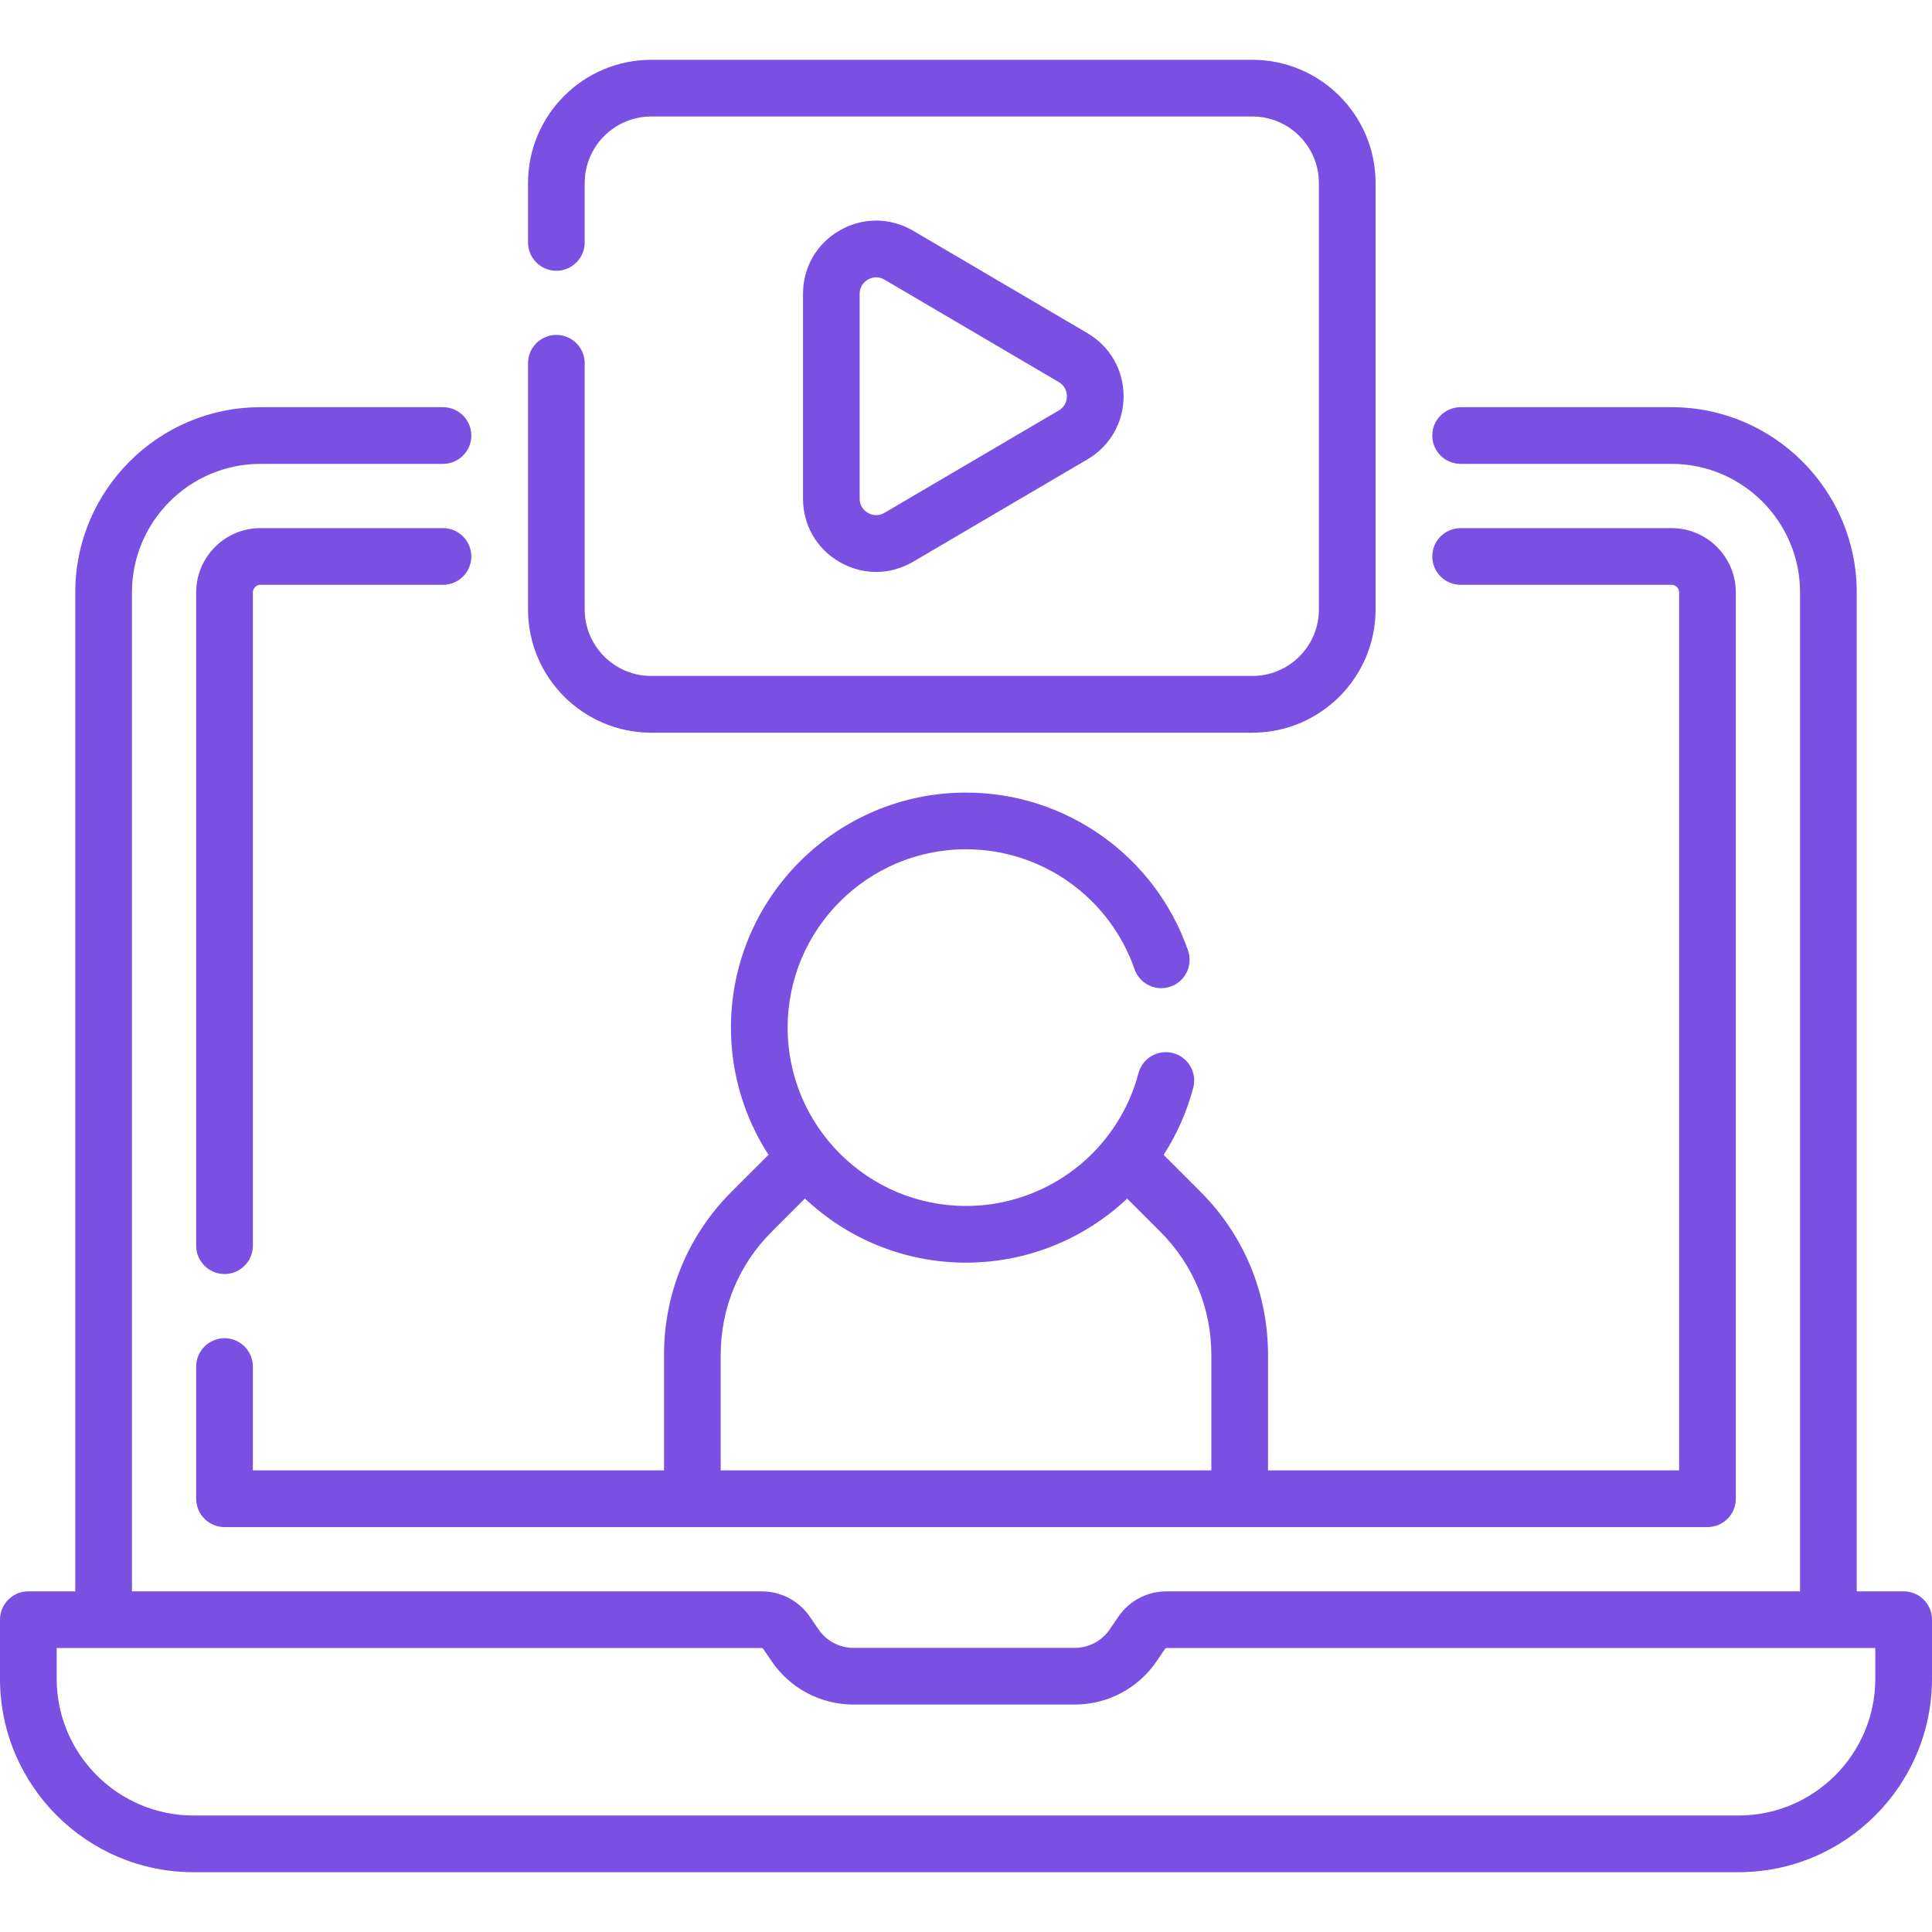
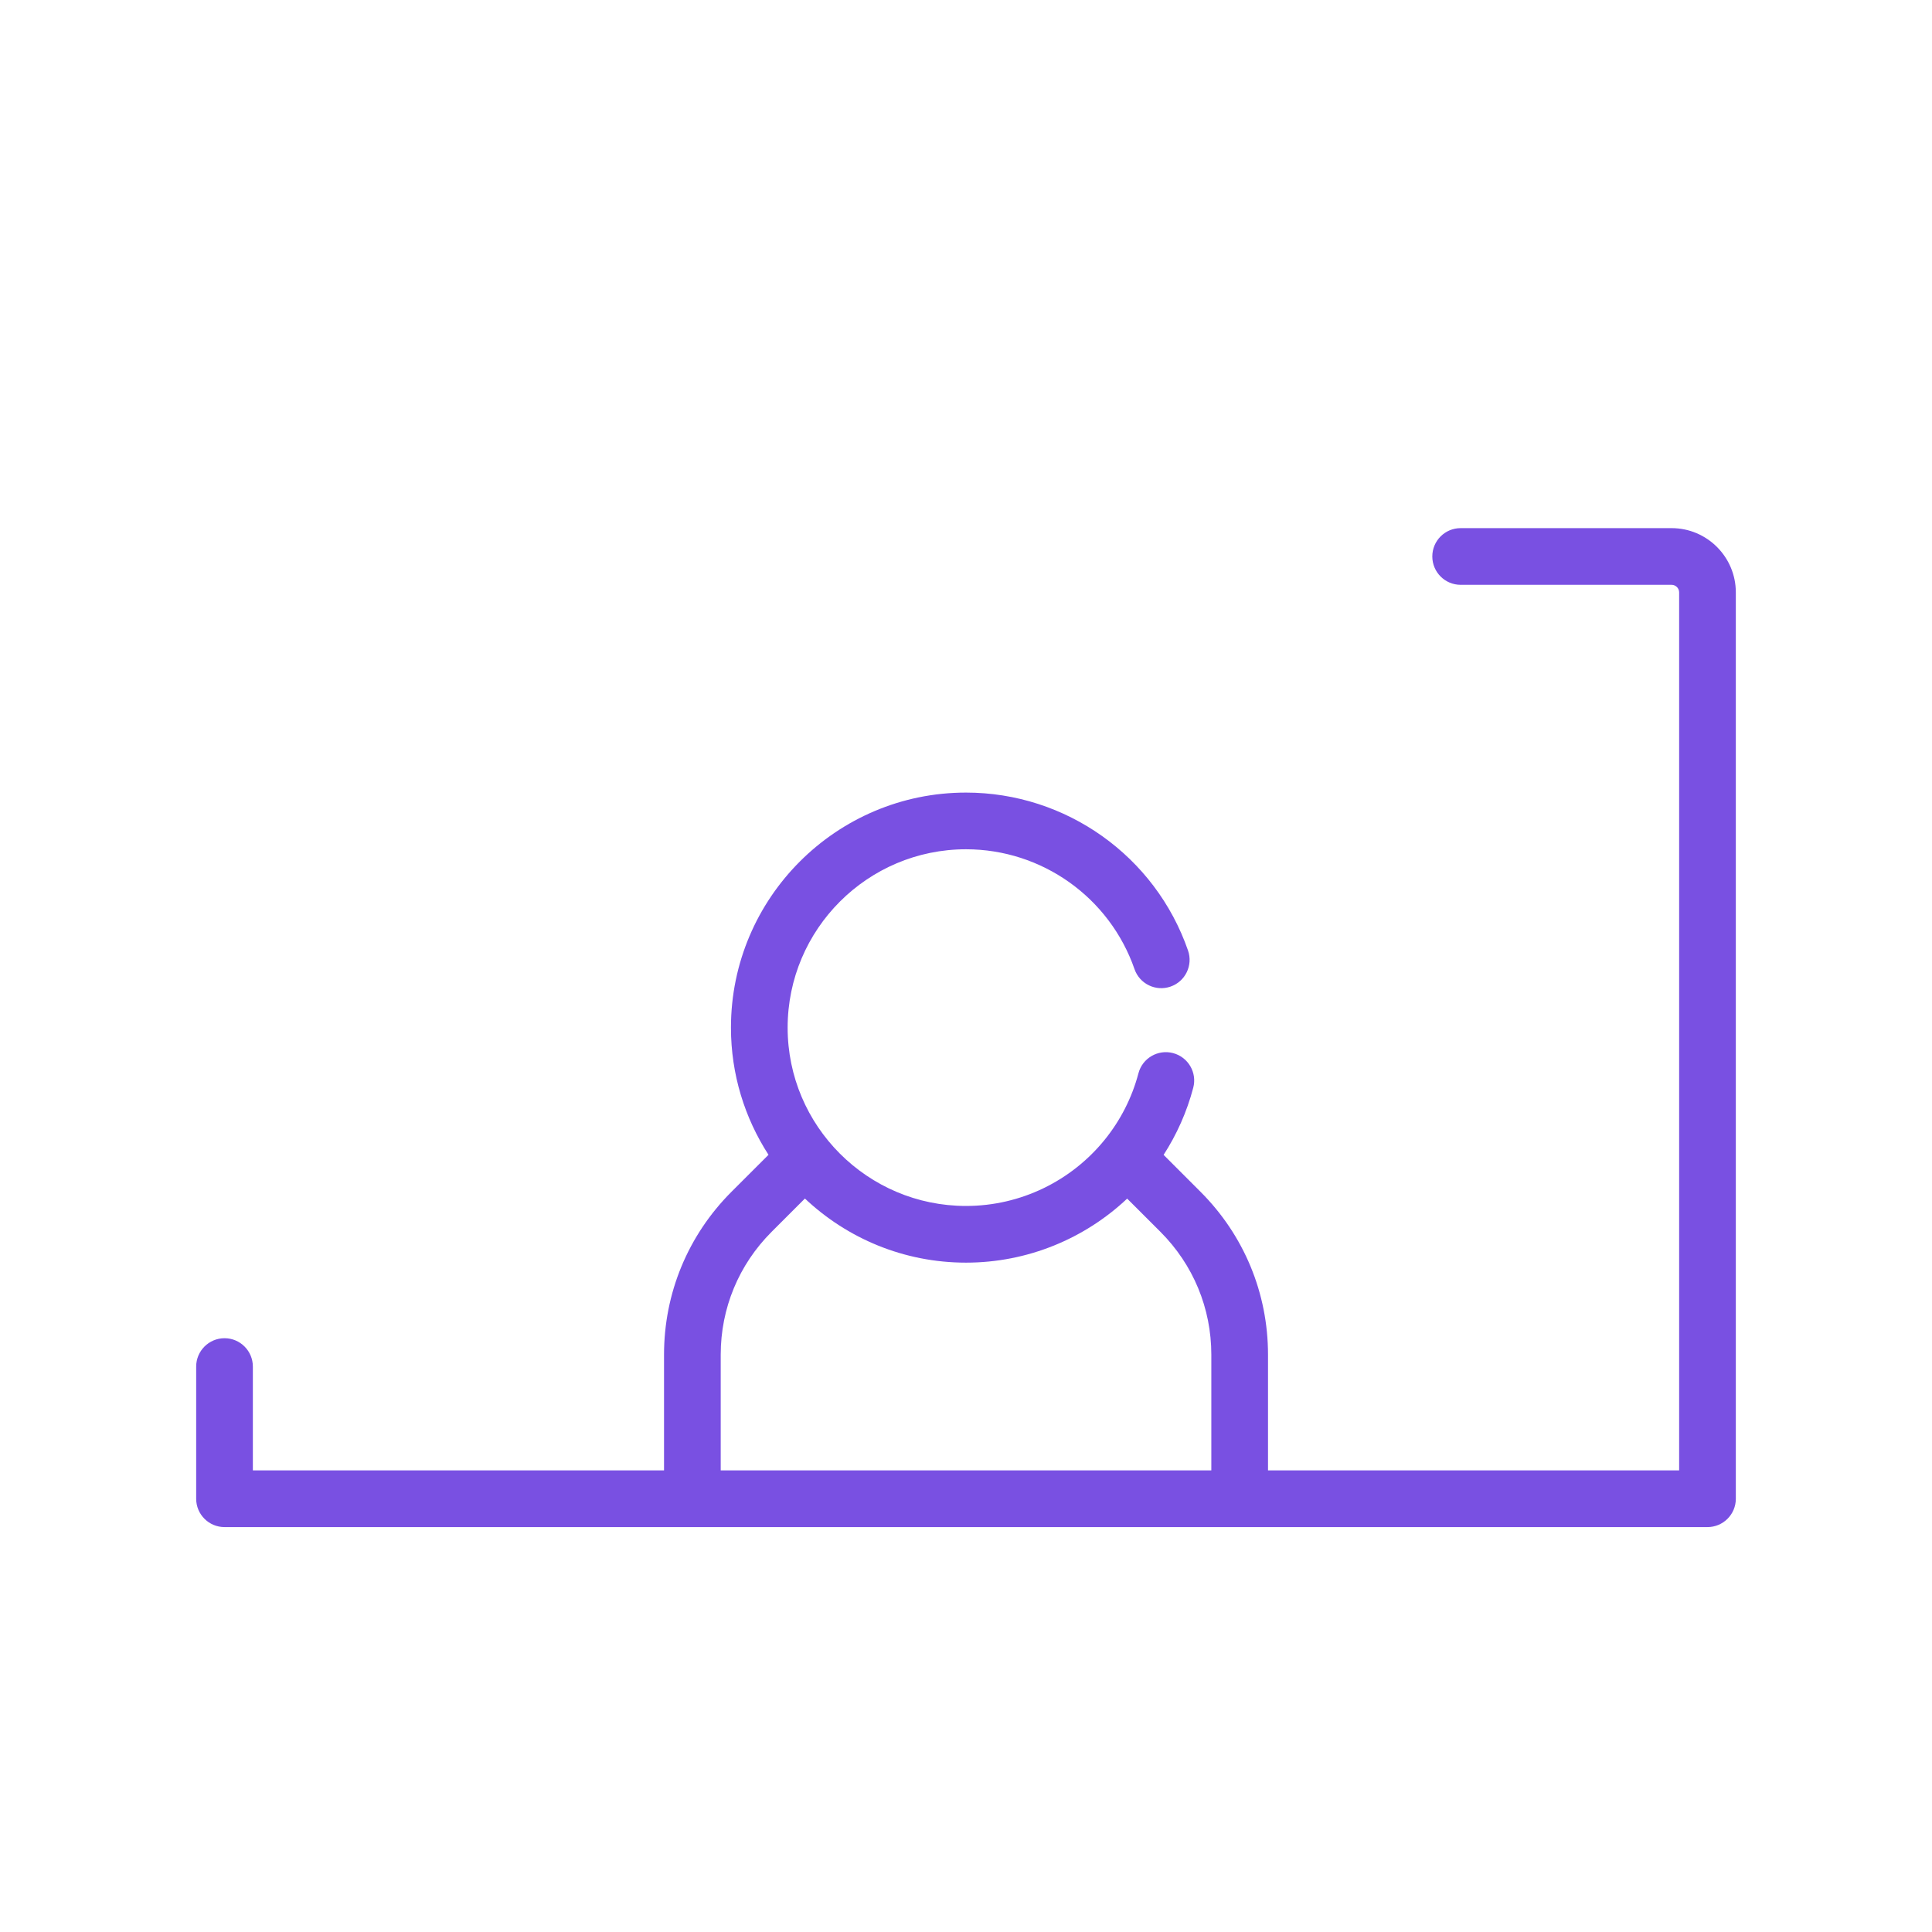
<svg xmlns="http://www.w3.org/2000/svg" width="50" height="50" viewBox="0 0 50 50" fill="none">
-   <path d="M49.267 41.184H48.052V15.331C48.052 12.688 45.902 10.538 43.26 10.538H37.801C37.396 10.538 37.067 10.867 37.067 11.272C37.067 11.677 37.396 12.005 37.801 12.005H43.26C45.093 12.005 46.585 13.497 46.585 15.331V41.184H30.189C29.688 41.184 29.221 41.431 28.94 41.845L28.72 42.168C28.515 42.468 28.177 42.647 27.813 42.647H22.089C21.726 42.647 21.387 42.468 21.182 42.168L20.962 41.845C20.681 41.431 20.214 41.184 19.713 41.184H3.415V15.331C3.415 13.497 4.907 12.005 6.74 12.005H11.465C11.87 12.005 12.198 11.677 12.198 11.272C12.198 10.867 11.87 10.538 11.465 10.538H6.74C4.098 10.538 1.948 12.688 1.948 15.331V41.184H0.734C0.328 41.184 0 41.512 0 41.917V43.444C0 46.206 2.246 48.452 5.007 48.452H44.993C47.754 48.452 50 46.206 50 43.444V41.917C50 41.512 49.672 41.184 49.267 41.184ZM48.533 43.444C48.533 45.397 46.945 46.985 44.993 46.985H5.007C3.055 46.985 1.467 45.397 1.467 43.444V42.651H19.713C19.728 42.651 19.741 42.658 19.75 42.67L19.97 42.993C20.447 43.695 21.24 44.114 22.089 44.114H27.813C28.663 44.114 29.455 43.695 29.933 42.993L30.152 42.67L30.153 42.67C30.161 42.658 30.174 42.651 30.189 42.651H48.533V43.444H48.533Z" fill="#7950E2" />
  <path d="M5.077 38.788C5.077 39.193 5.406 39.521 5.811 39.521H44.189C44.594 39.521 44.923 39.193 44.923 38.788V15.331C44.923 14.414 44.177 13.668 43.26 13.668H37.801C37.396 13.668 37.068 13.996 37.068 14.401C37.068 14.806 37.396 15.135 37.801 15.135H43.26C43.368 15.135 43.456 15.223 43.456 15.331V38.054H32.816V35.059C32.816 33.467 32.195 31.969 31.069 30.843L30.114 29.888C30.453 29.363 30.715 28.78 30.881 28.151C30.985 27.759 30.751 27.358 30.359 27.254C29.967 27.151 29.566 27.385 29.463 27.776C29.293 28.42 28.99 29.002 28.59 29.496C28.587 29.5 28.584 29.503 28.581 29.507C27.725 30.558 26.422 31.21 25 31.21C22.455 31.21 20.384 29.14 20.384 26.595C20.384 24.049 22.455 21.979 25 21.979C26.964 21.979 28.716 23.225 29.361 25.081C29.493 25.463 29.911 25.666 30.294 25.533C30.677 25.4 30.879 24.982 30.746 24.599C29.898 22.154 27.588 20.512 25 20.512C21.646 20.512 18.917 23.24 18.917 26.595C18.917 27.807 19.275 28.936 19.889 29.886L18.931 30.843C17.805 31.97 17.185 33.467 17.185 35.059V38.054H6.544V35.367C6.544 34.962 6.216 34.633 5.811 34.633C5.406 34.633 5.077 34.962 5.077 35.367V38.788ZM18.652 35.059C18.652 33.858 19.119 32.73 19.969 31.88L20.831 31.018C21.921 32.046 23.388 32.677 25 32.677C26.592 32.677 28.07 32.057 29.171 31.02L30.032 31.88C30.881 32.73 31.349 33.858 31.349 35.059V38.054H18.652V35.059Z" fill="#7950E2" />
-   <path d="M5.811 32.972C6.216 32.972 6.544 32.644 6.544 32.238V15.331C6.544 15.223 6.632 15.135 6.74 15.135H11.465C11.87 15.135 12.198 14.806 12.198 14.401C12.198 13.996 11.87 13.668 11.465 13.668H6.74C5.823 13.668 5.077 14.414 5.077 15.331V32.238C5.077 32.643 5.406 32.972 5.811 32.972Z" fill="#7950E2" />
-   <path d="M16.854 18.962H32.411C34.17 18.962 35.6 17.531 35.6 15.773V4.737C35.6 2.979 34.17 1.548 32.411 1.548H16.854C15.095 1.548 13.665 2.979 13.665 4.737V6.273C13.665 6.678 13.993 7.007 14.399 7.007C14.804 7.007 15.132 6.678 15.132 6.273V4.737C15.132 3.788 15.904 3.015 16.854 3.015H32.411C33.361 3.015 34.133 3.788 34.133 4.737V15.773C34.133 16.722 33.361 17.494 32.411 17.494H16.854C15.904 17.494 15.132 16.722 15.132 15.773V9.402C15.132 8.996 14.804 8.668 14.399 8.668C13.993 8.668 13.665 8.996 13.665 9.402V15.773C13.665 17.531 15.095 18.962 16.854 18.962Z" fill="#7950E2" />
-   <path d="M22.674 14.802C23.004 14.802 23.333 14.713 23.633 14.537L28.144 11.887C28.729 11.543 29.078 10.933 29.078 10.255C29.078 9.577 28.729 8.967 28.144 8.623L23.633 5.972C23.04 5.624 22.33 5.62 21.734 5.962C21.137 6.303 20.782 6.917 20.782 7.604V12.906C20.782 13.593 21.138 14.207 21.734 14.548C22.029 14.717 22.352 14.802 22.674 14.802ZM22.248 7.604C22.248 7.381 22.398 7.272 22.462 7.235C22.501 7.213 22.579 7.177 22.676 7.177C22.74 7.177 22.813 7.192 22.89 7.237L27.401 9.888C27.591 9.999 27.611 10.182 27.611 10.255C27.611 10.328 27.591 10.51 27.401 10.622L22.89 13.272C22.697 13.385 22.527 13.312 22.463 13.275C22.398 13.238 22.248 13.128 22.248 12.905V7.604H22.248Z" fill="#7950E2" />
</svg>